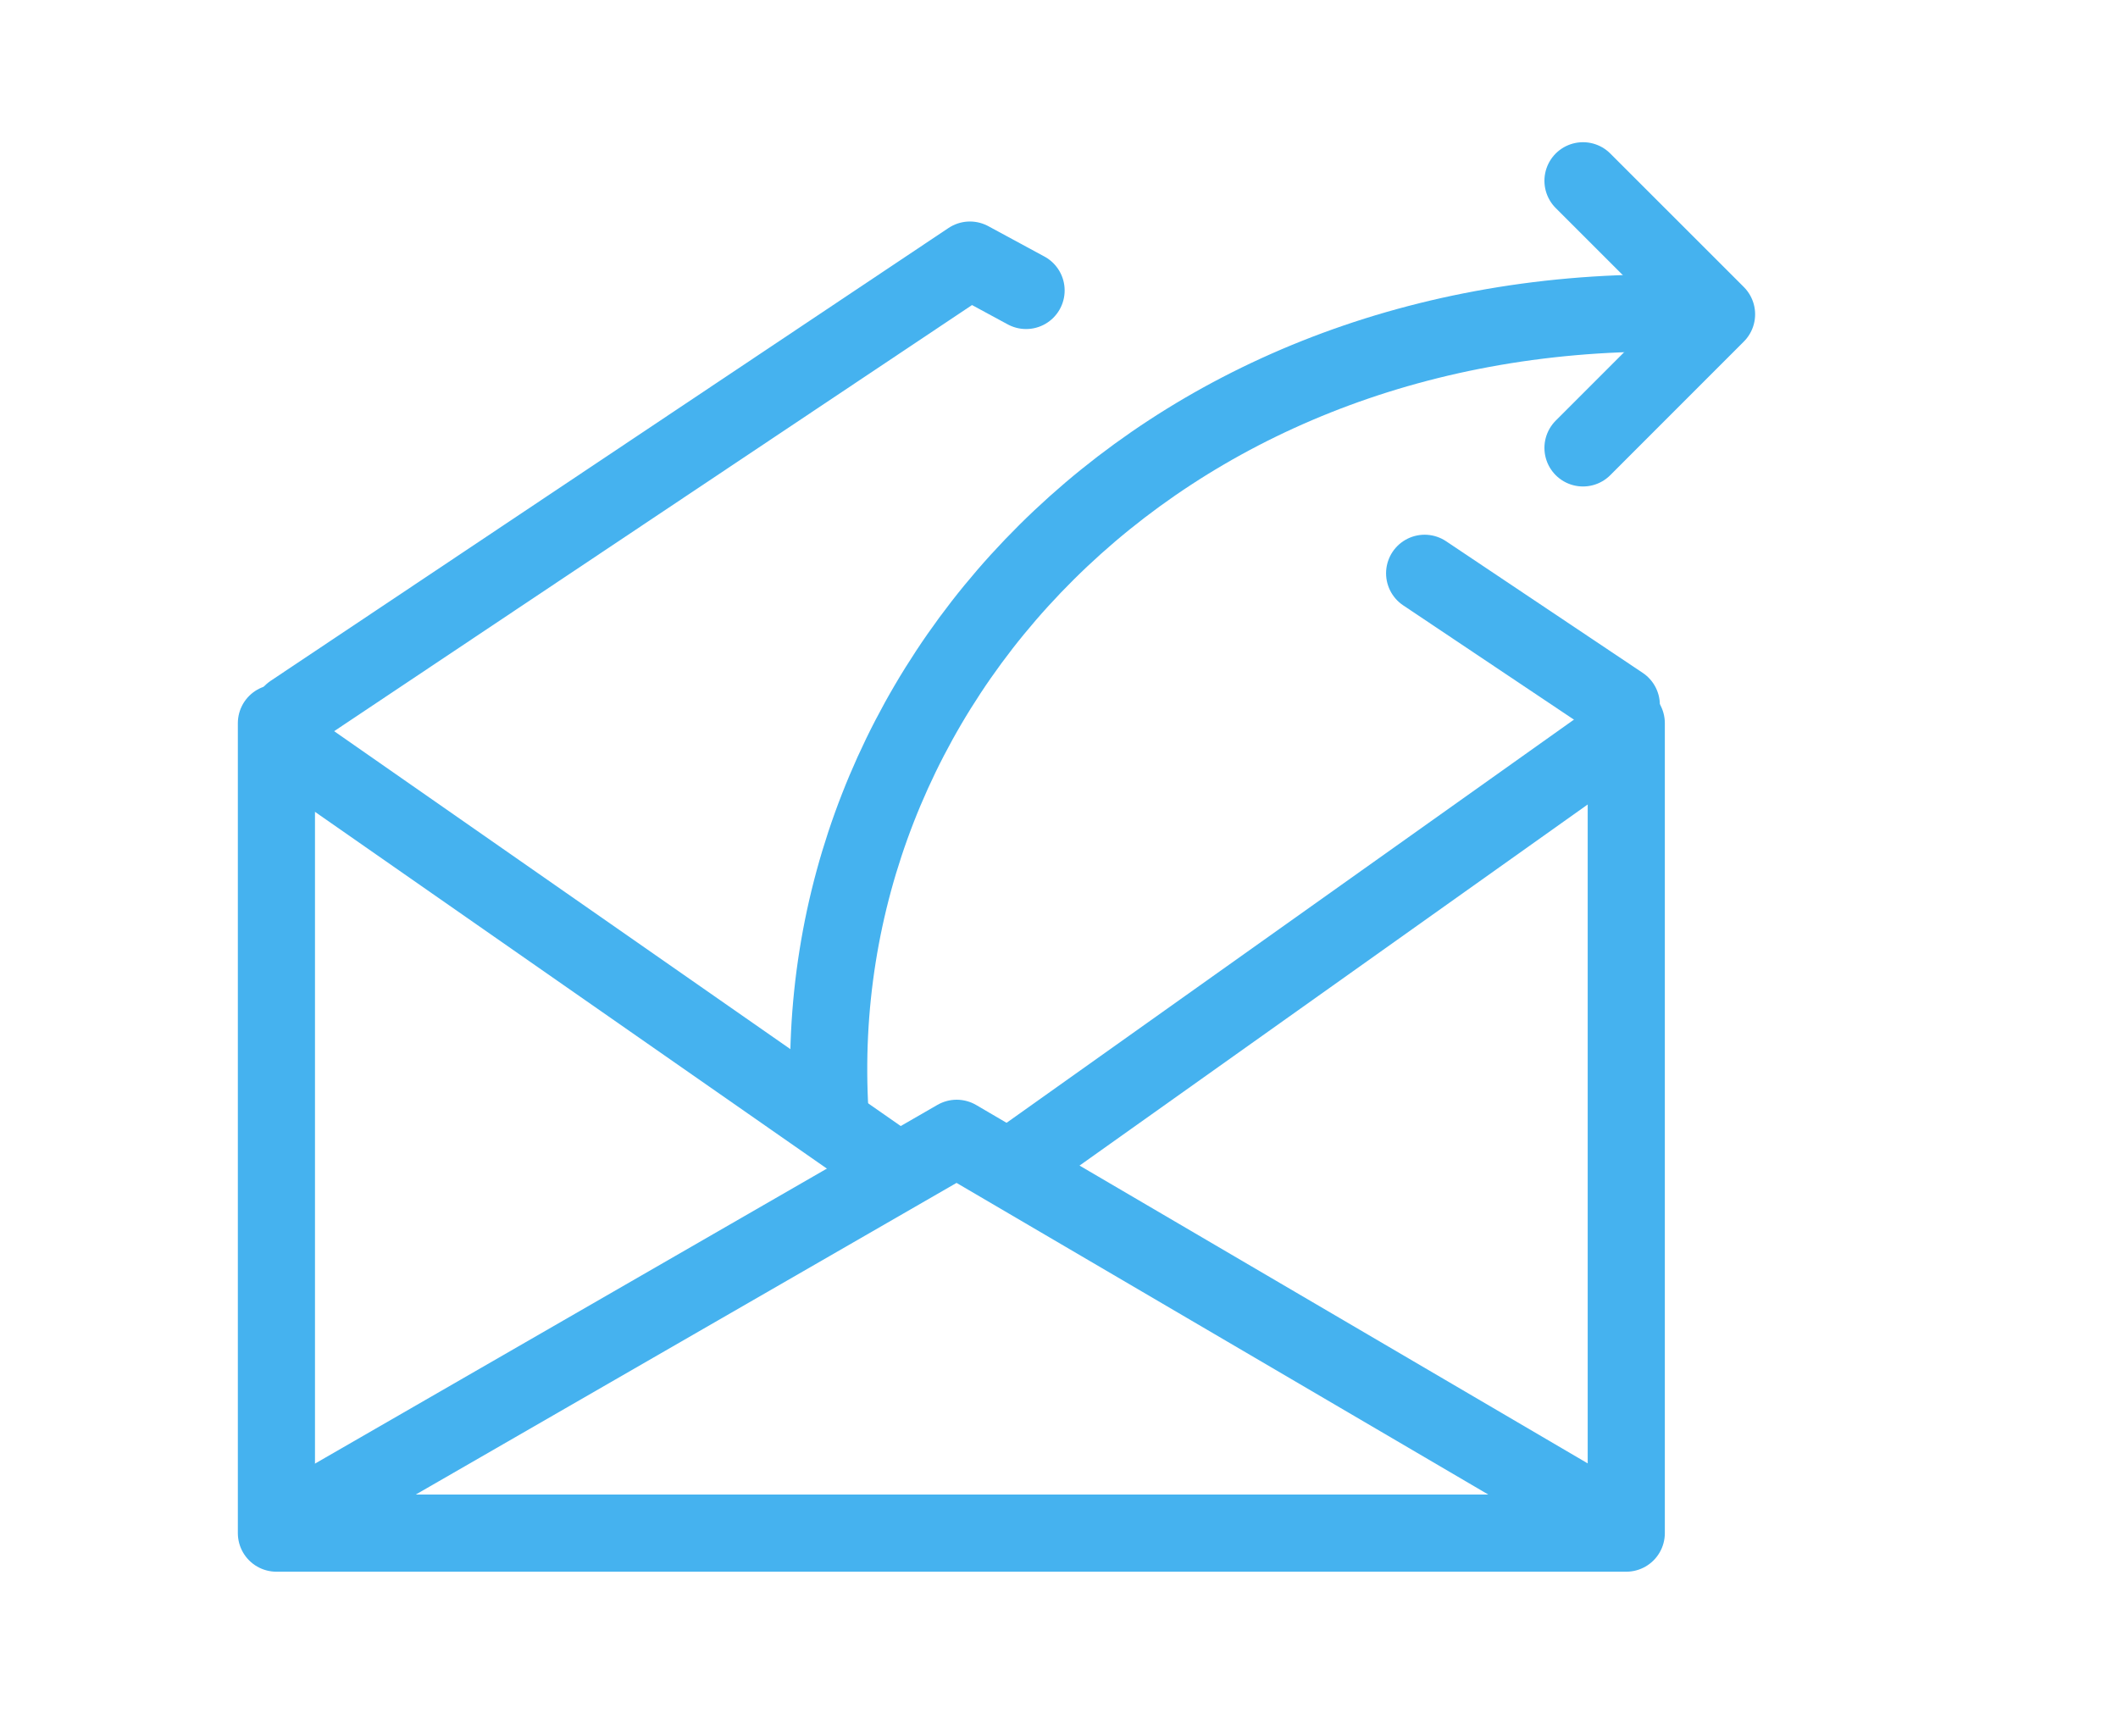
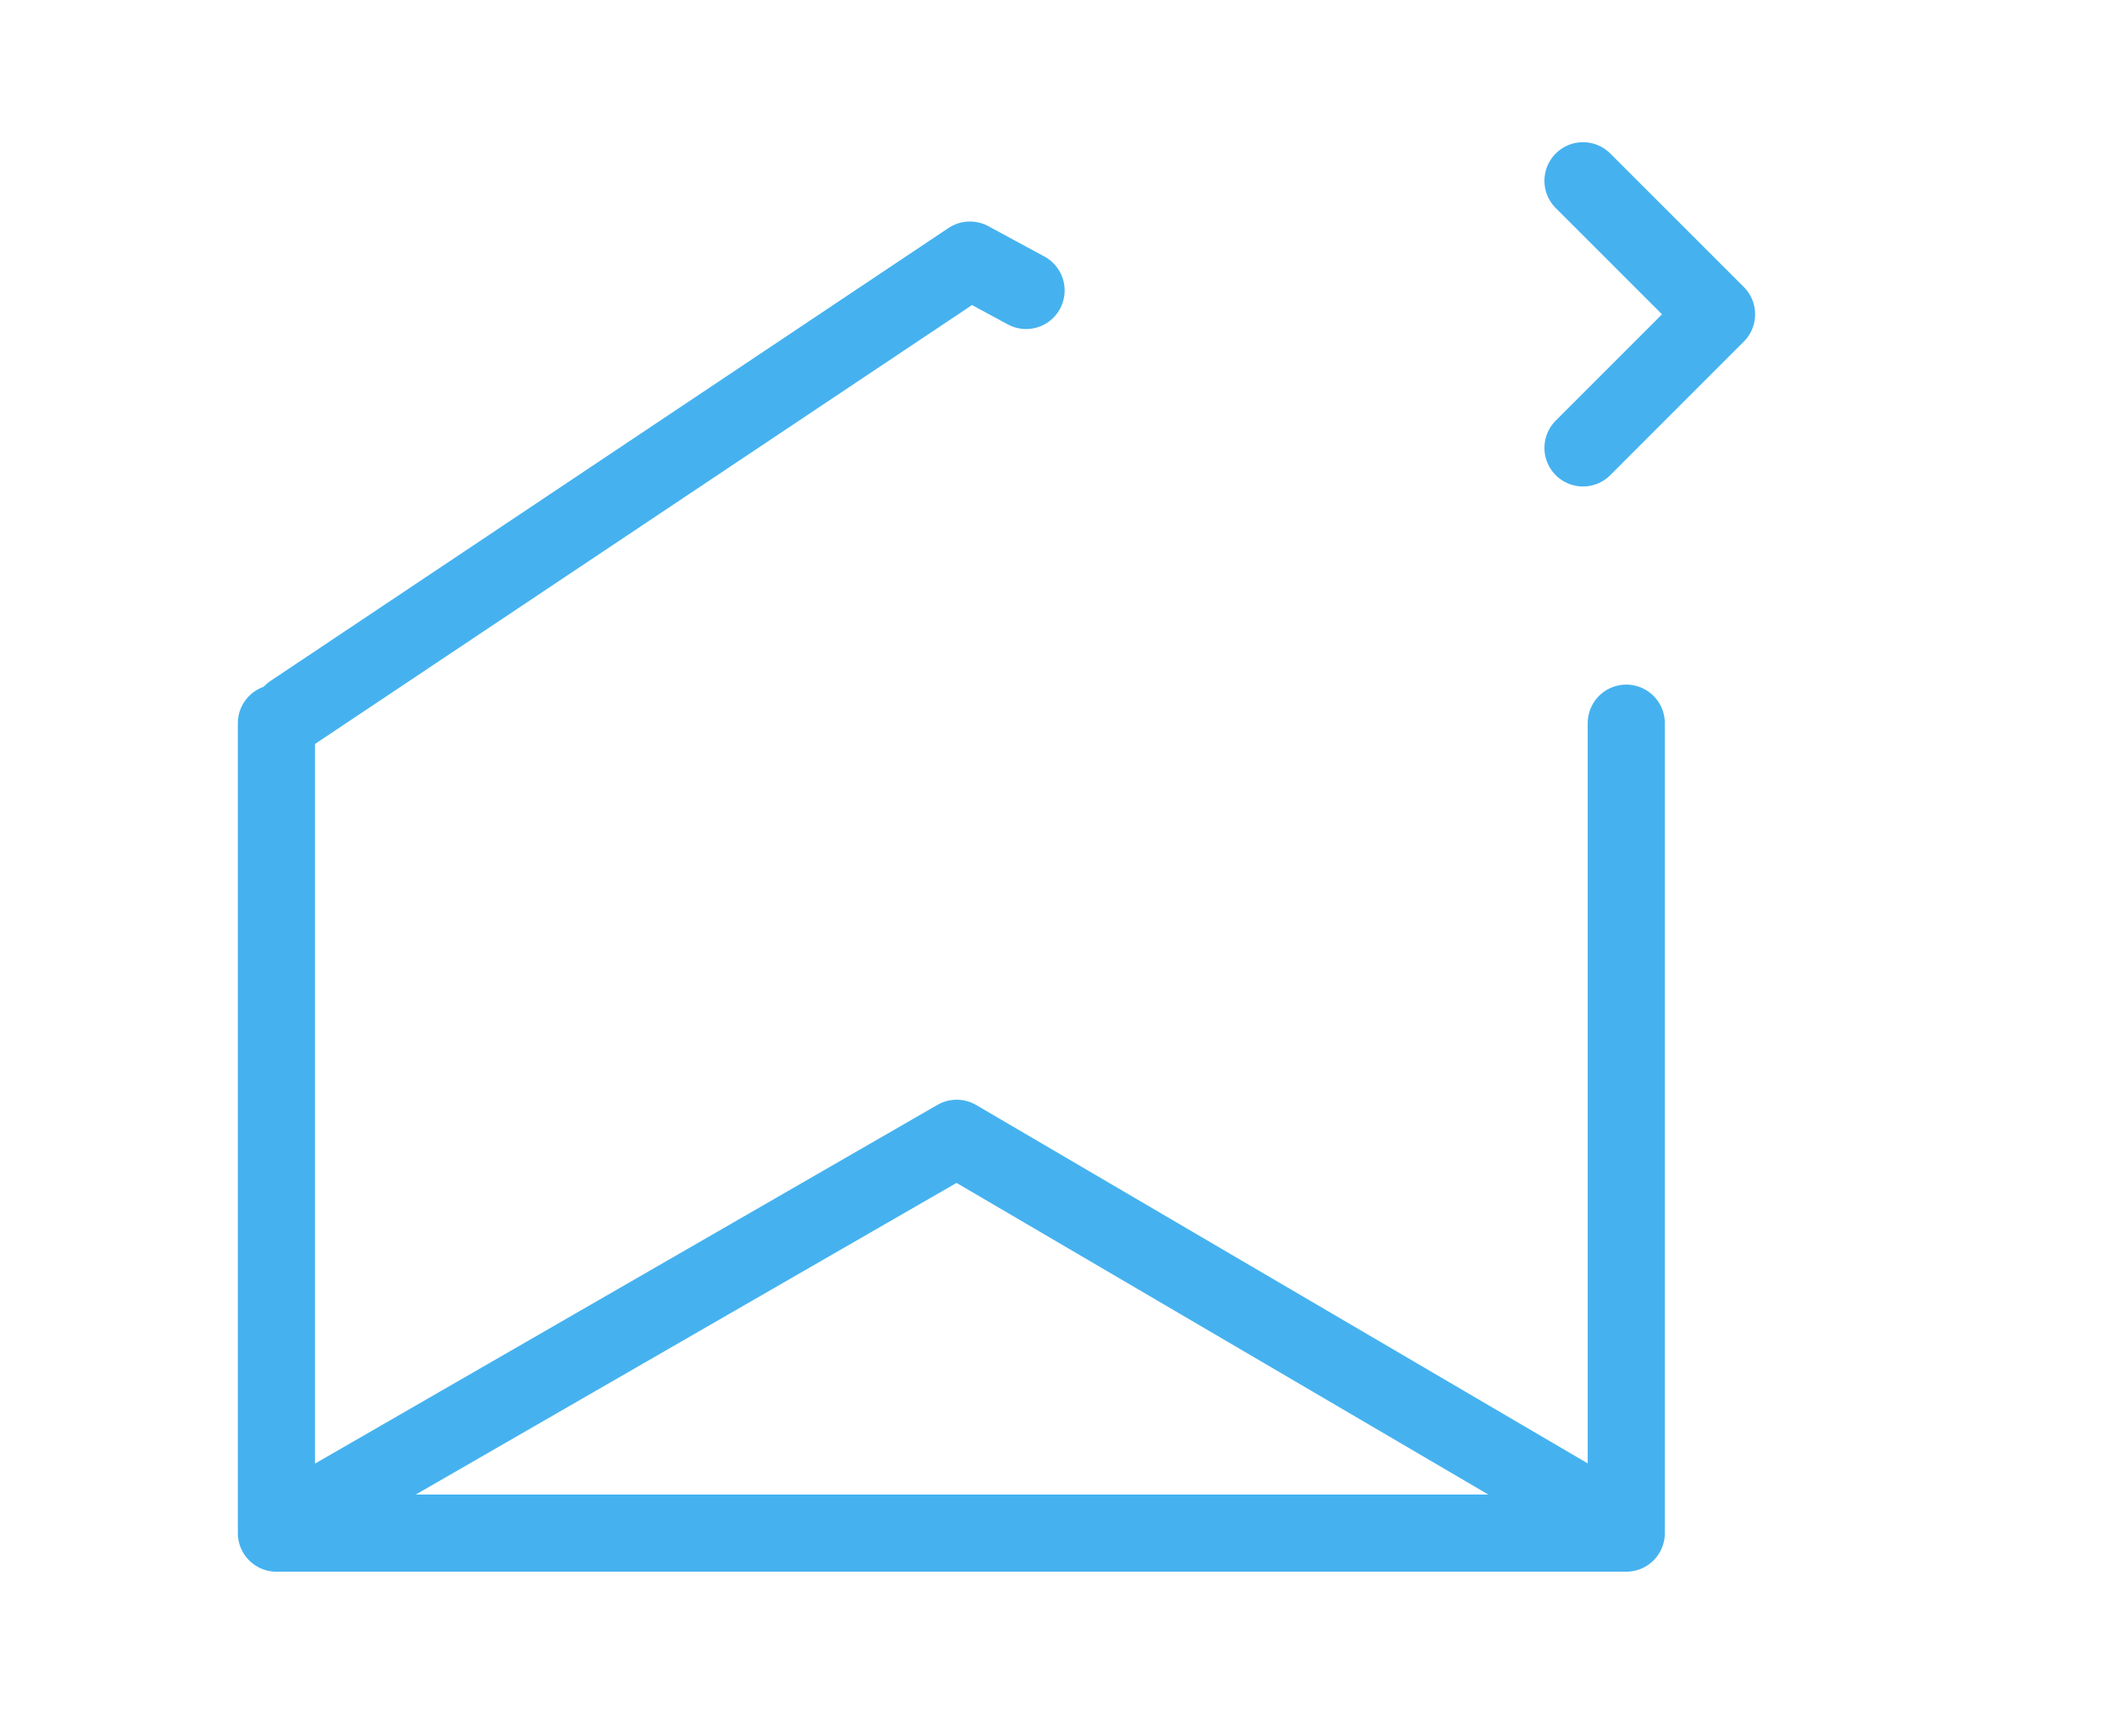
<svg xmlns="http://www.w3.org/2000/svg" version="1.1" id="Layer_1" x="0px" y="0px" width="54.917px" height="45px" viewBox="0 0 54.917 45" enable-background="new 0 0 54.917 45" xml:space="preserve">
  <g>
    <polyline fill="none" stroke="#45B2EF" stroke-width="2" stroke-linecap="round" stroke-linejoin="round" stroke-miterlimit="10" points="   7.167,18.75 7.167,39.75 42.167,39.75 42.167,18.75  " />
    <polyline fill="none" stroke="#45B2EF" stroke-width="2" stroke-linecap="round" stroke-linejoin="round" stroke-miterlimit="10" points="   7.849,39.285 24.806,29.513 41.833,39.491  " />
-     <line fill="none" stroke="#45B2EF" stroke-width="2" stroke-linecap="round" stroke-linejoin="round" stroke-miterlimit="10" x1="36.939" y1="14.864" x2="42.038" y2="18.277" />
    <polyline fill="none" stroke="#45B2EF" stroke-width="2" stroke-linecap="round" stroke-linejoin="round" stroke-miterlimit="10" points="   7.574,18.483 25.149,6.743 26.605,7.531  " />
-     <line fill="none" stroke="#45B2EF" stroke-width="2" stroke-linecap="round" stroke-linejoin="round" stroke-miterlimit="10" x1="22.884" y1="30.086" x2="7.712" y2="19.513" />
-     <line fill="none" stroke="#45B2EF" stroke-width="2" stroke-linecap="round" stroke-linejoin="round" stroke-miterlimit="10" x1="26.454" y1="30.086" x2="42.106" y2="18.964" />
-     <path fill="none" stroke="#45B2EF" stroke-width="2" stroke-linecap="round" stroke-linejoin="round" stroke-miterlimit="10" d="   M21.521,28.864C20.855,17.815,29.938,8.031,43.206,8.116" />
    <polyline fill="none" stroke="#45B2EF" stroke-width="2" stroke-linecap="round" stroke-linejoin="round" stroke-miterlimit="10" points="   41.045,4.687 44.508,8.149 41.045,11.613  " />
  </g>
</svg>